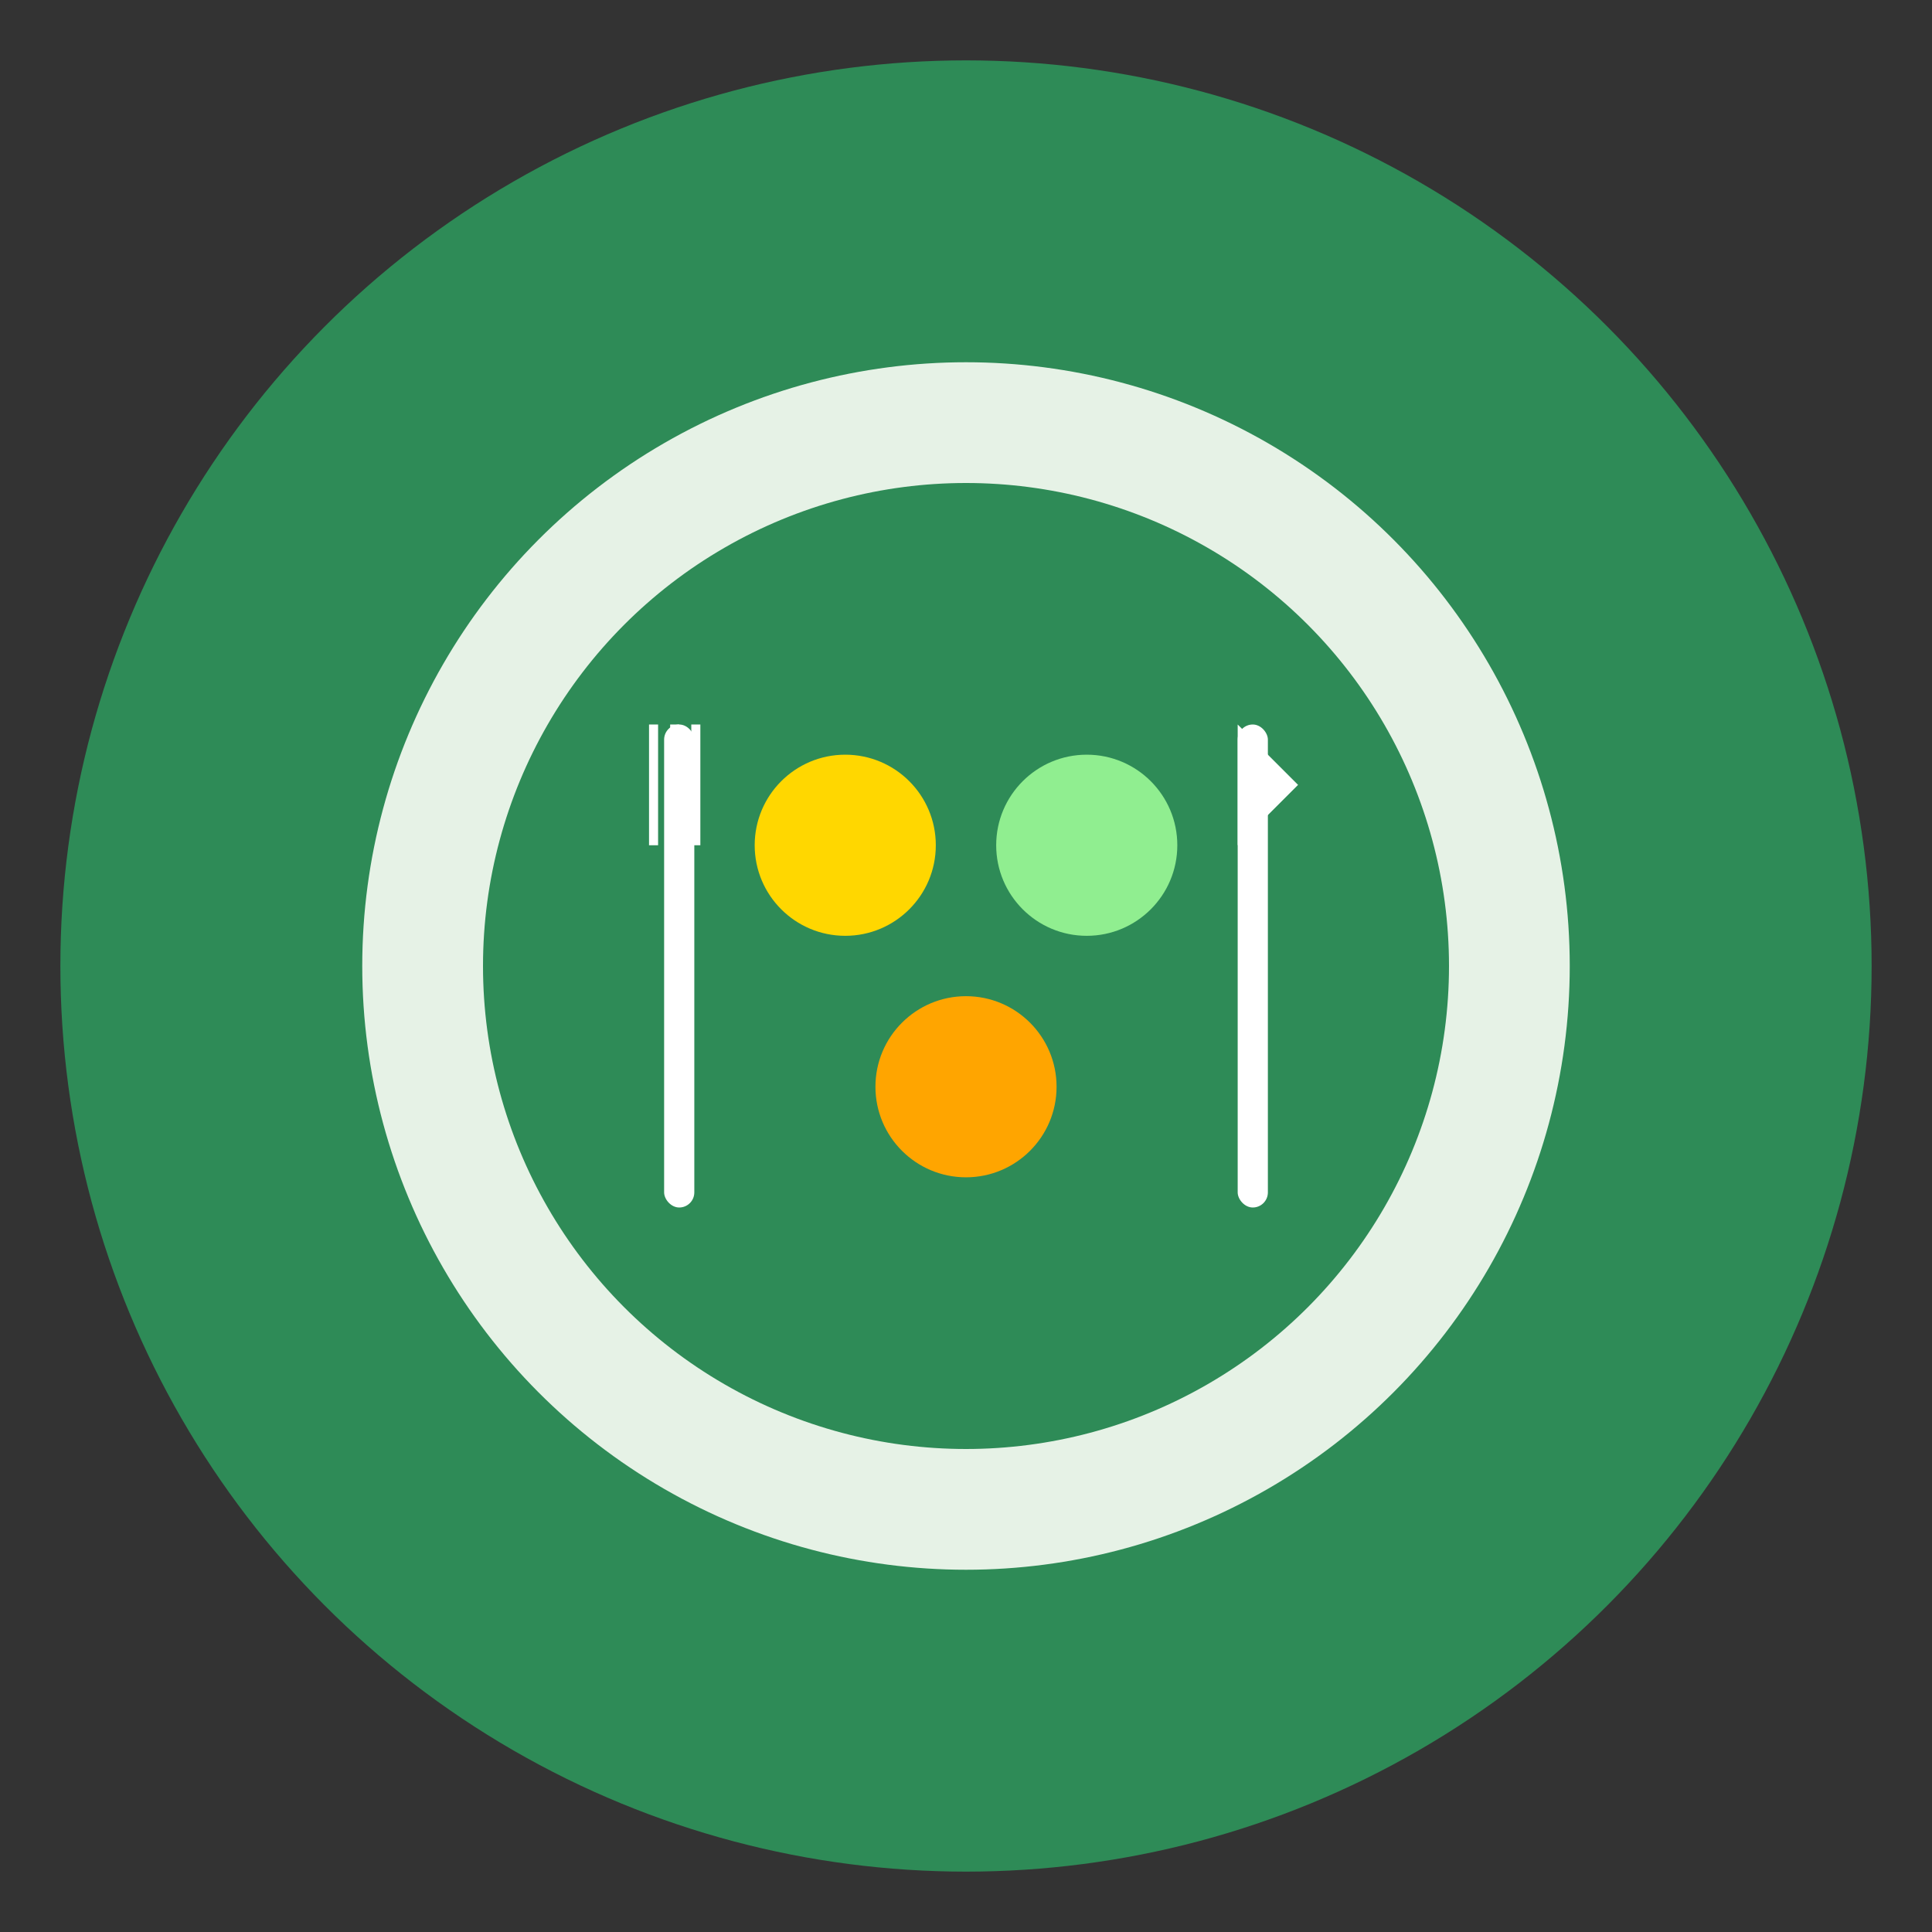
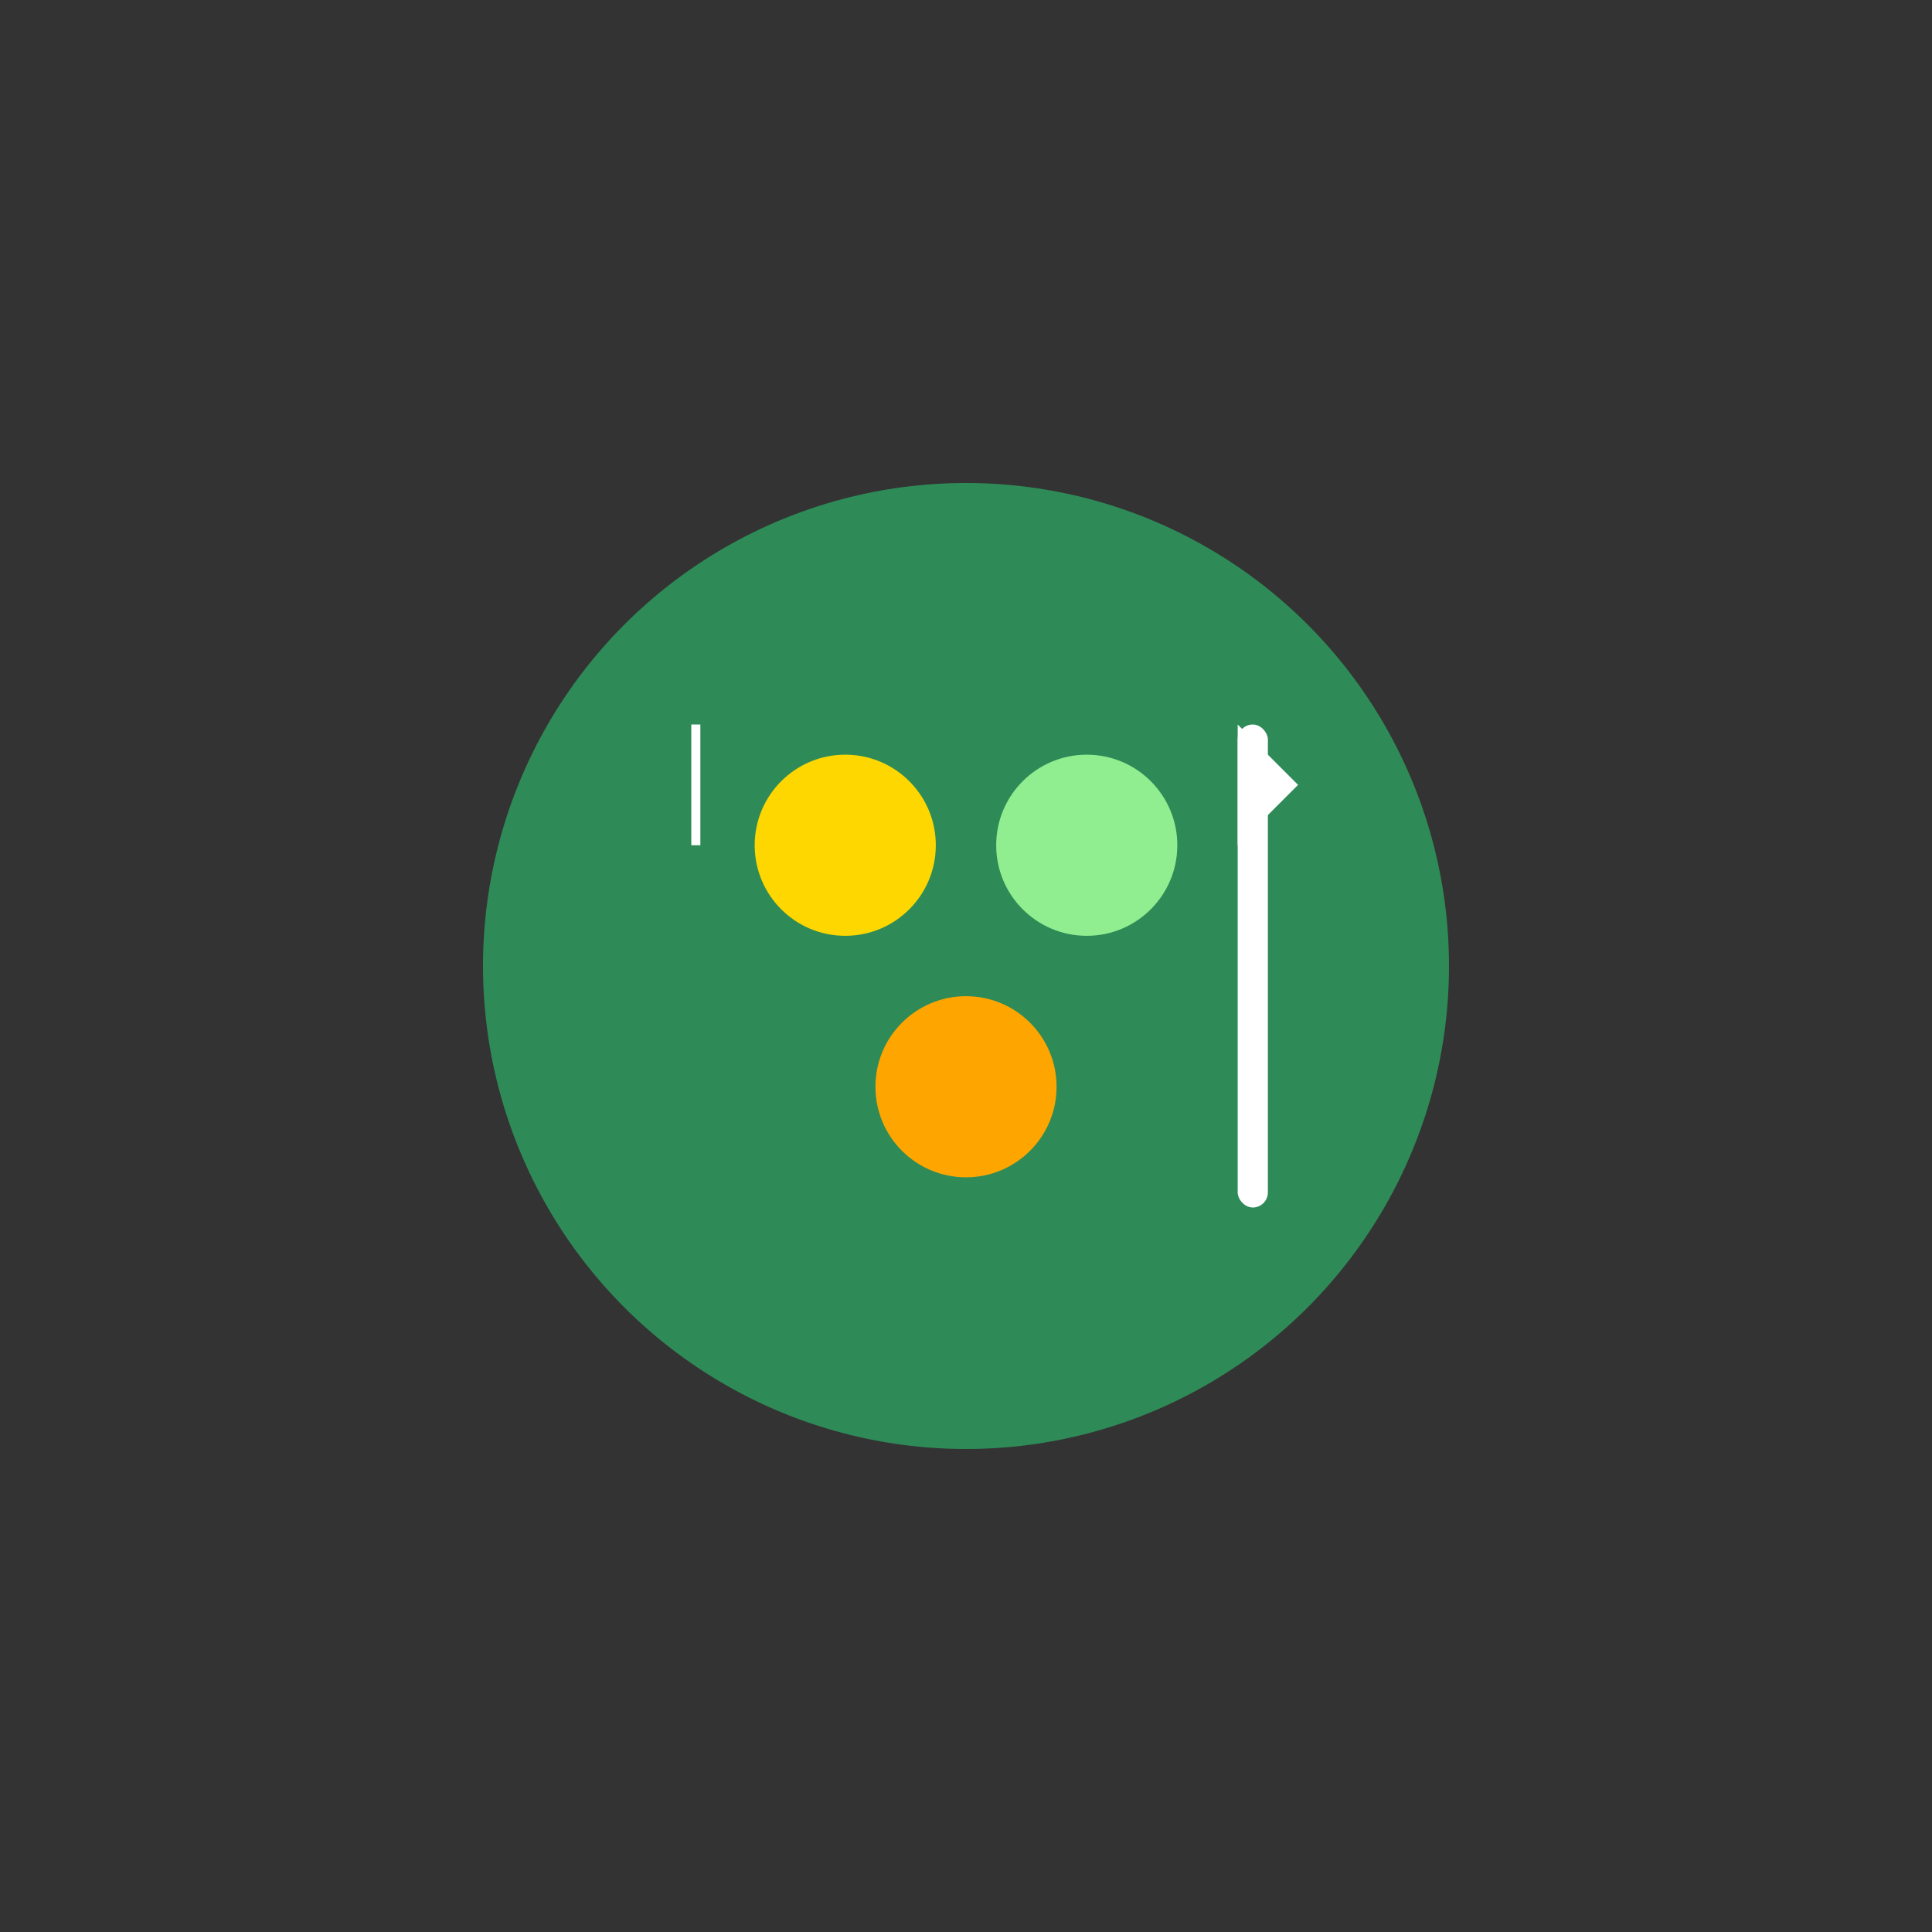
<svg xmlns="http://www.w3.org/2000/svg" viewBox="0 0 64 64">
  <rect x="0" y="0" width="64" height="64" fill="#333333" stroke="none" />
-   <circle cx="32" cy="32" r="30" fill="#2E8B57" />
-   <circle cx="32" cy="32" r="20" fill="#E6F2E6" />
  <circle cx="32" cy="32" r="16" fill="#2E8B57" />
  <circle cx="28" cy="28" r="3" fill="#FFD700" />
  <circle cx="36" cy="28" r="3" fill="#90EE90" />
  <circle cx="32" cy="36" r="3" fill="#FFA500" />
-   <rect x="22" y="24" width="1" height="16" fill="#FFF" rx="0.5" />
  <rect x="41" y="24" width="1" height="16" fill="#FFF" rx="0.5" />
-   <rect x="21.5" y="24" width="0.3" height="4" fill="#FFF" />
-   <rect x="22.2" y="24" width="0.3" height="4" fill="#FFF" />
  <rect x="22.9" y="24" width="0.3" height="4" fill="#FFF" />
  <path d="M41 24 L43 26 L41 28 Z" fill="#FFF" />
</svg>